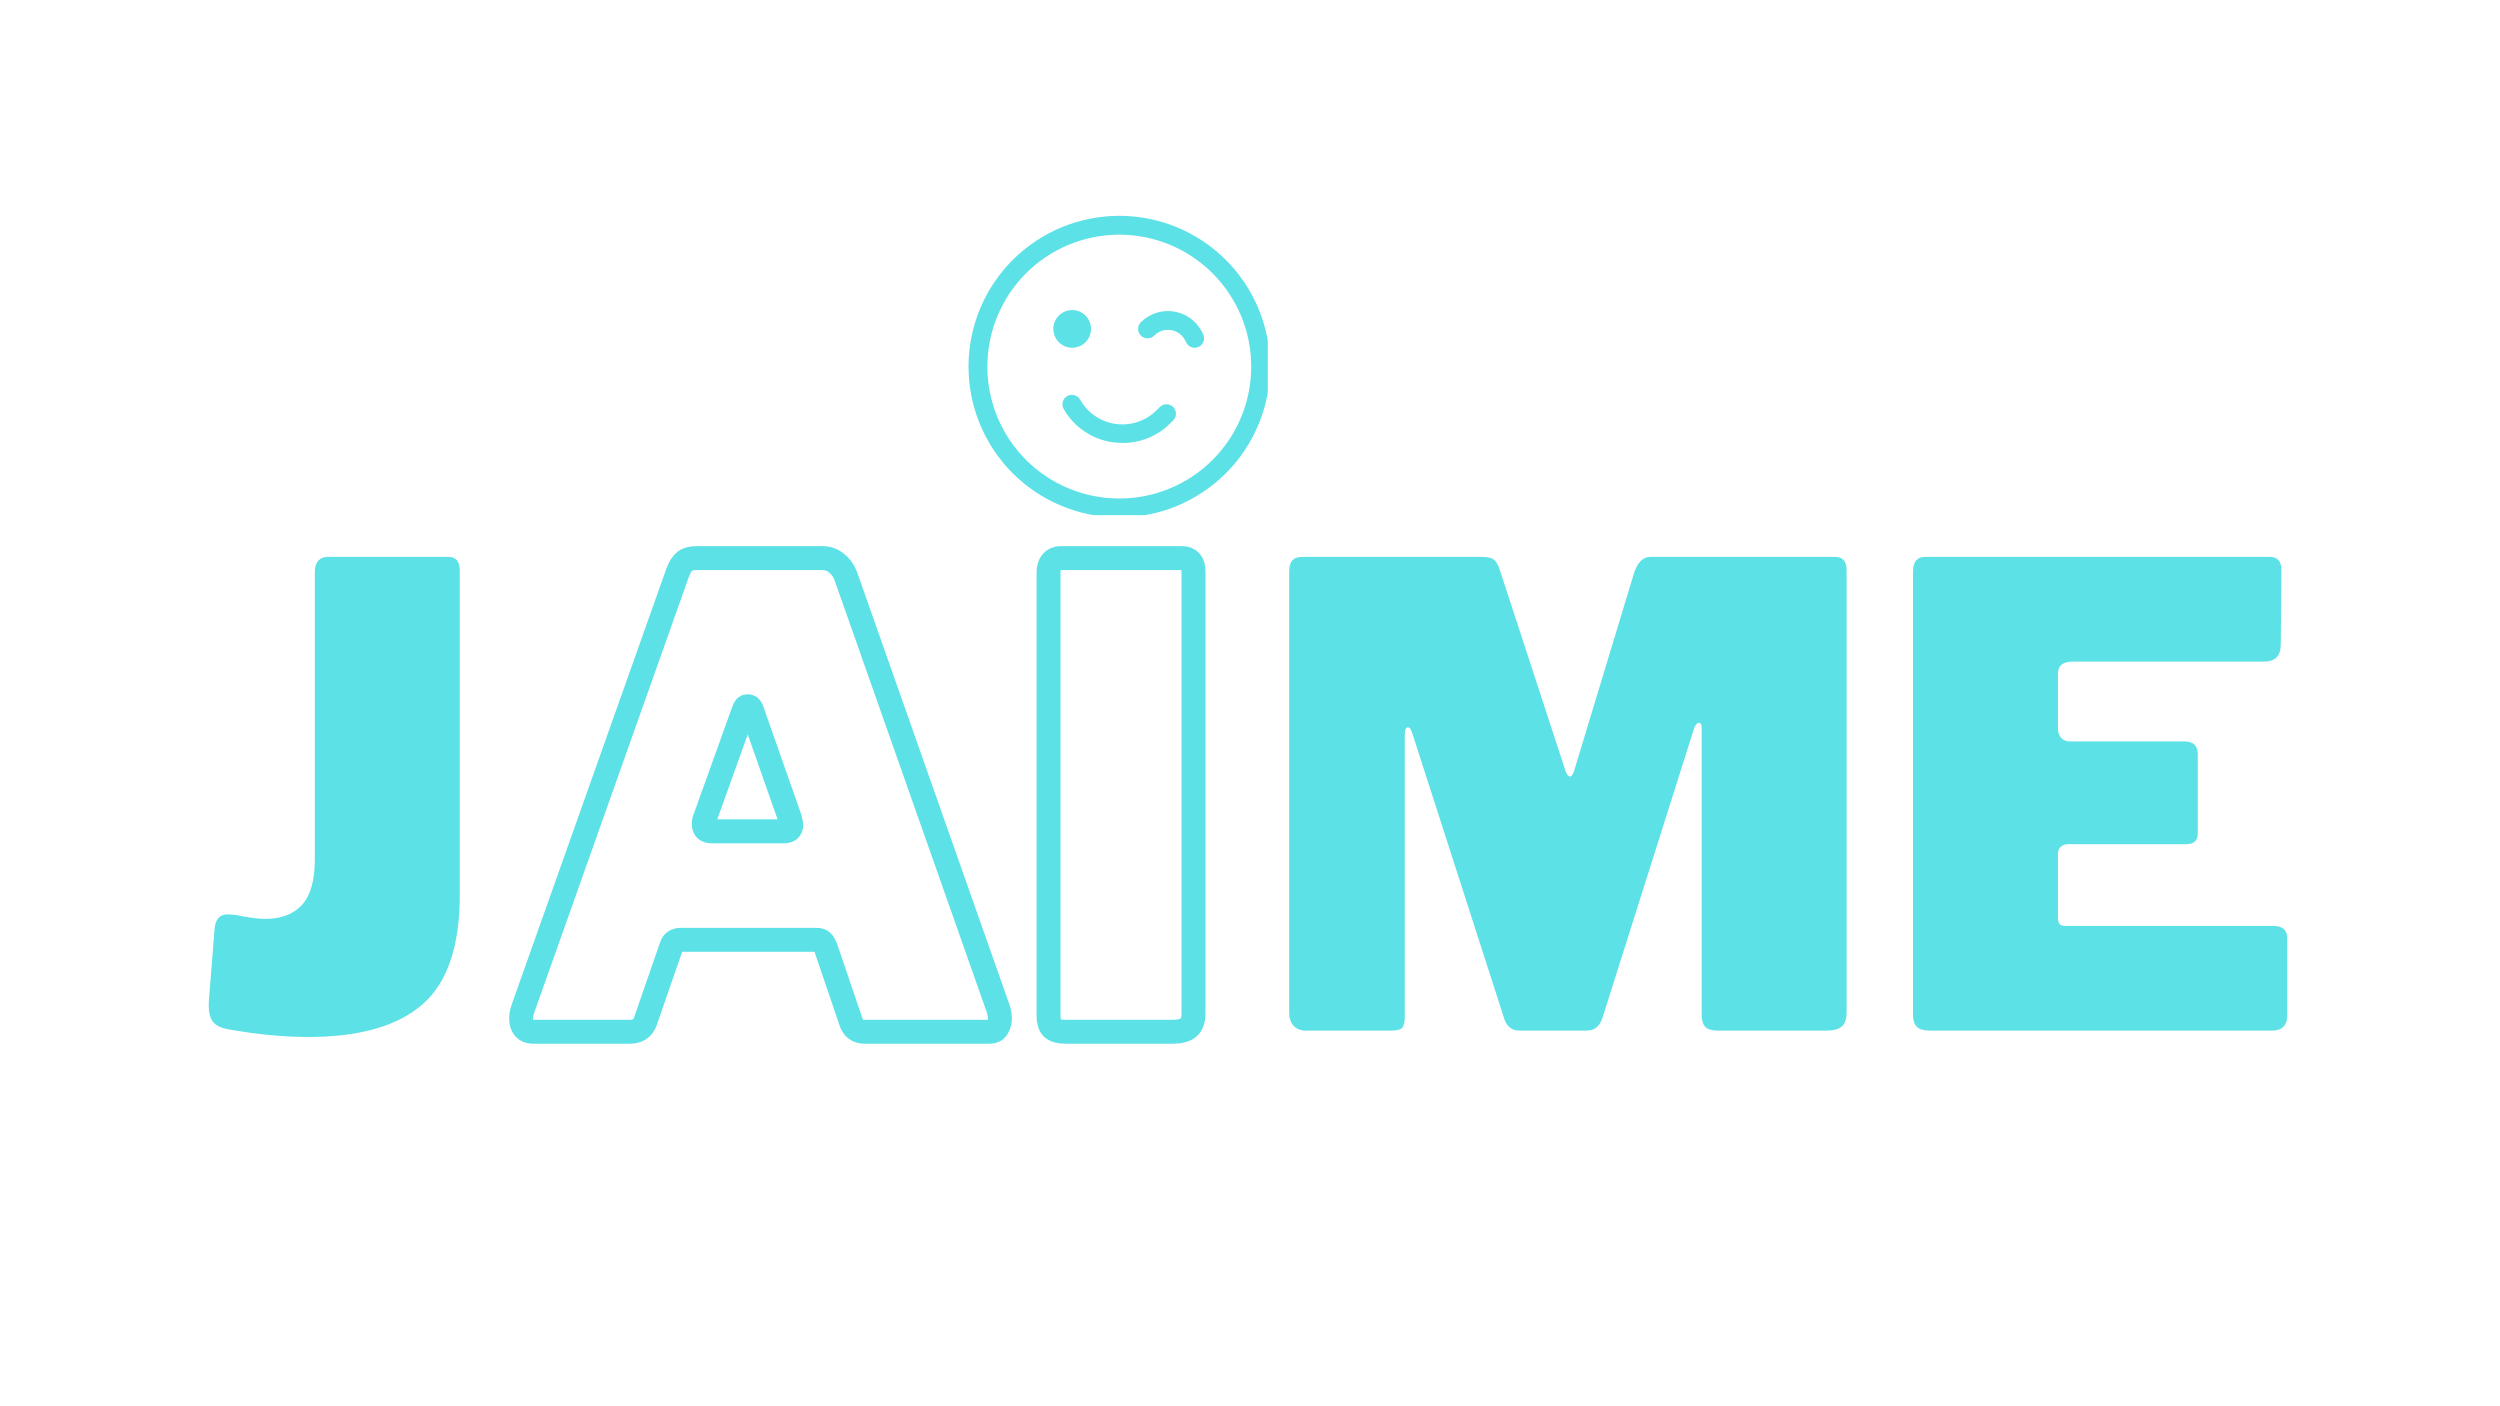
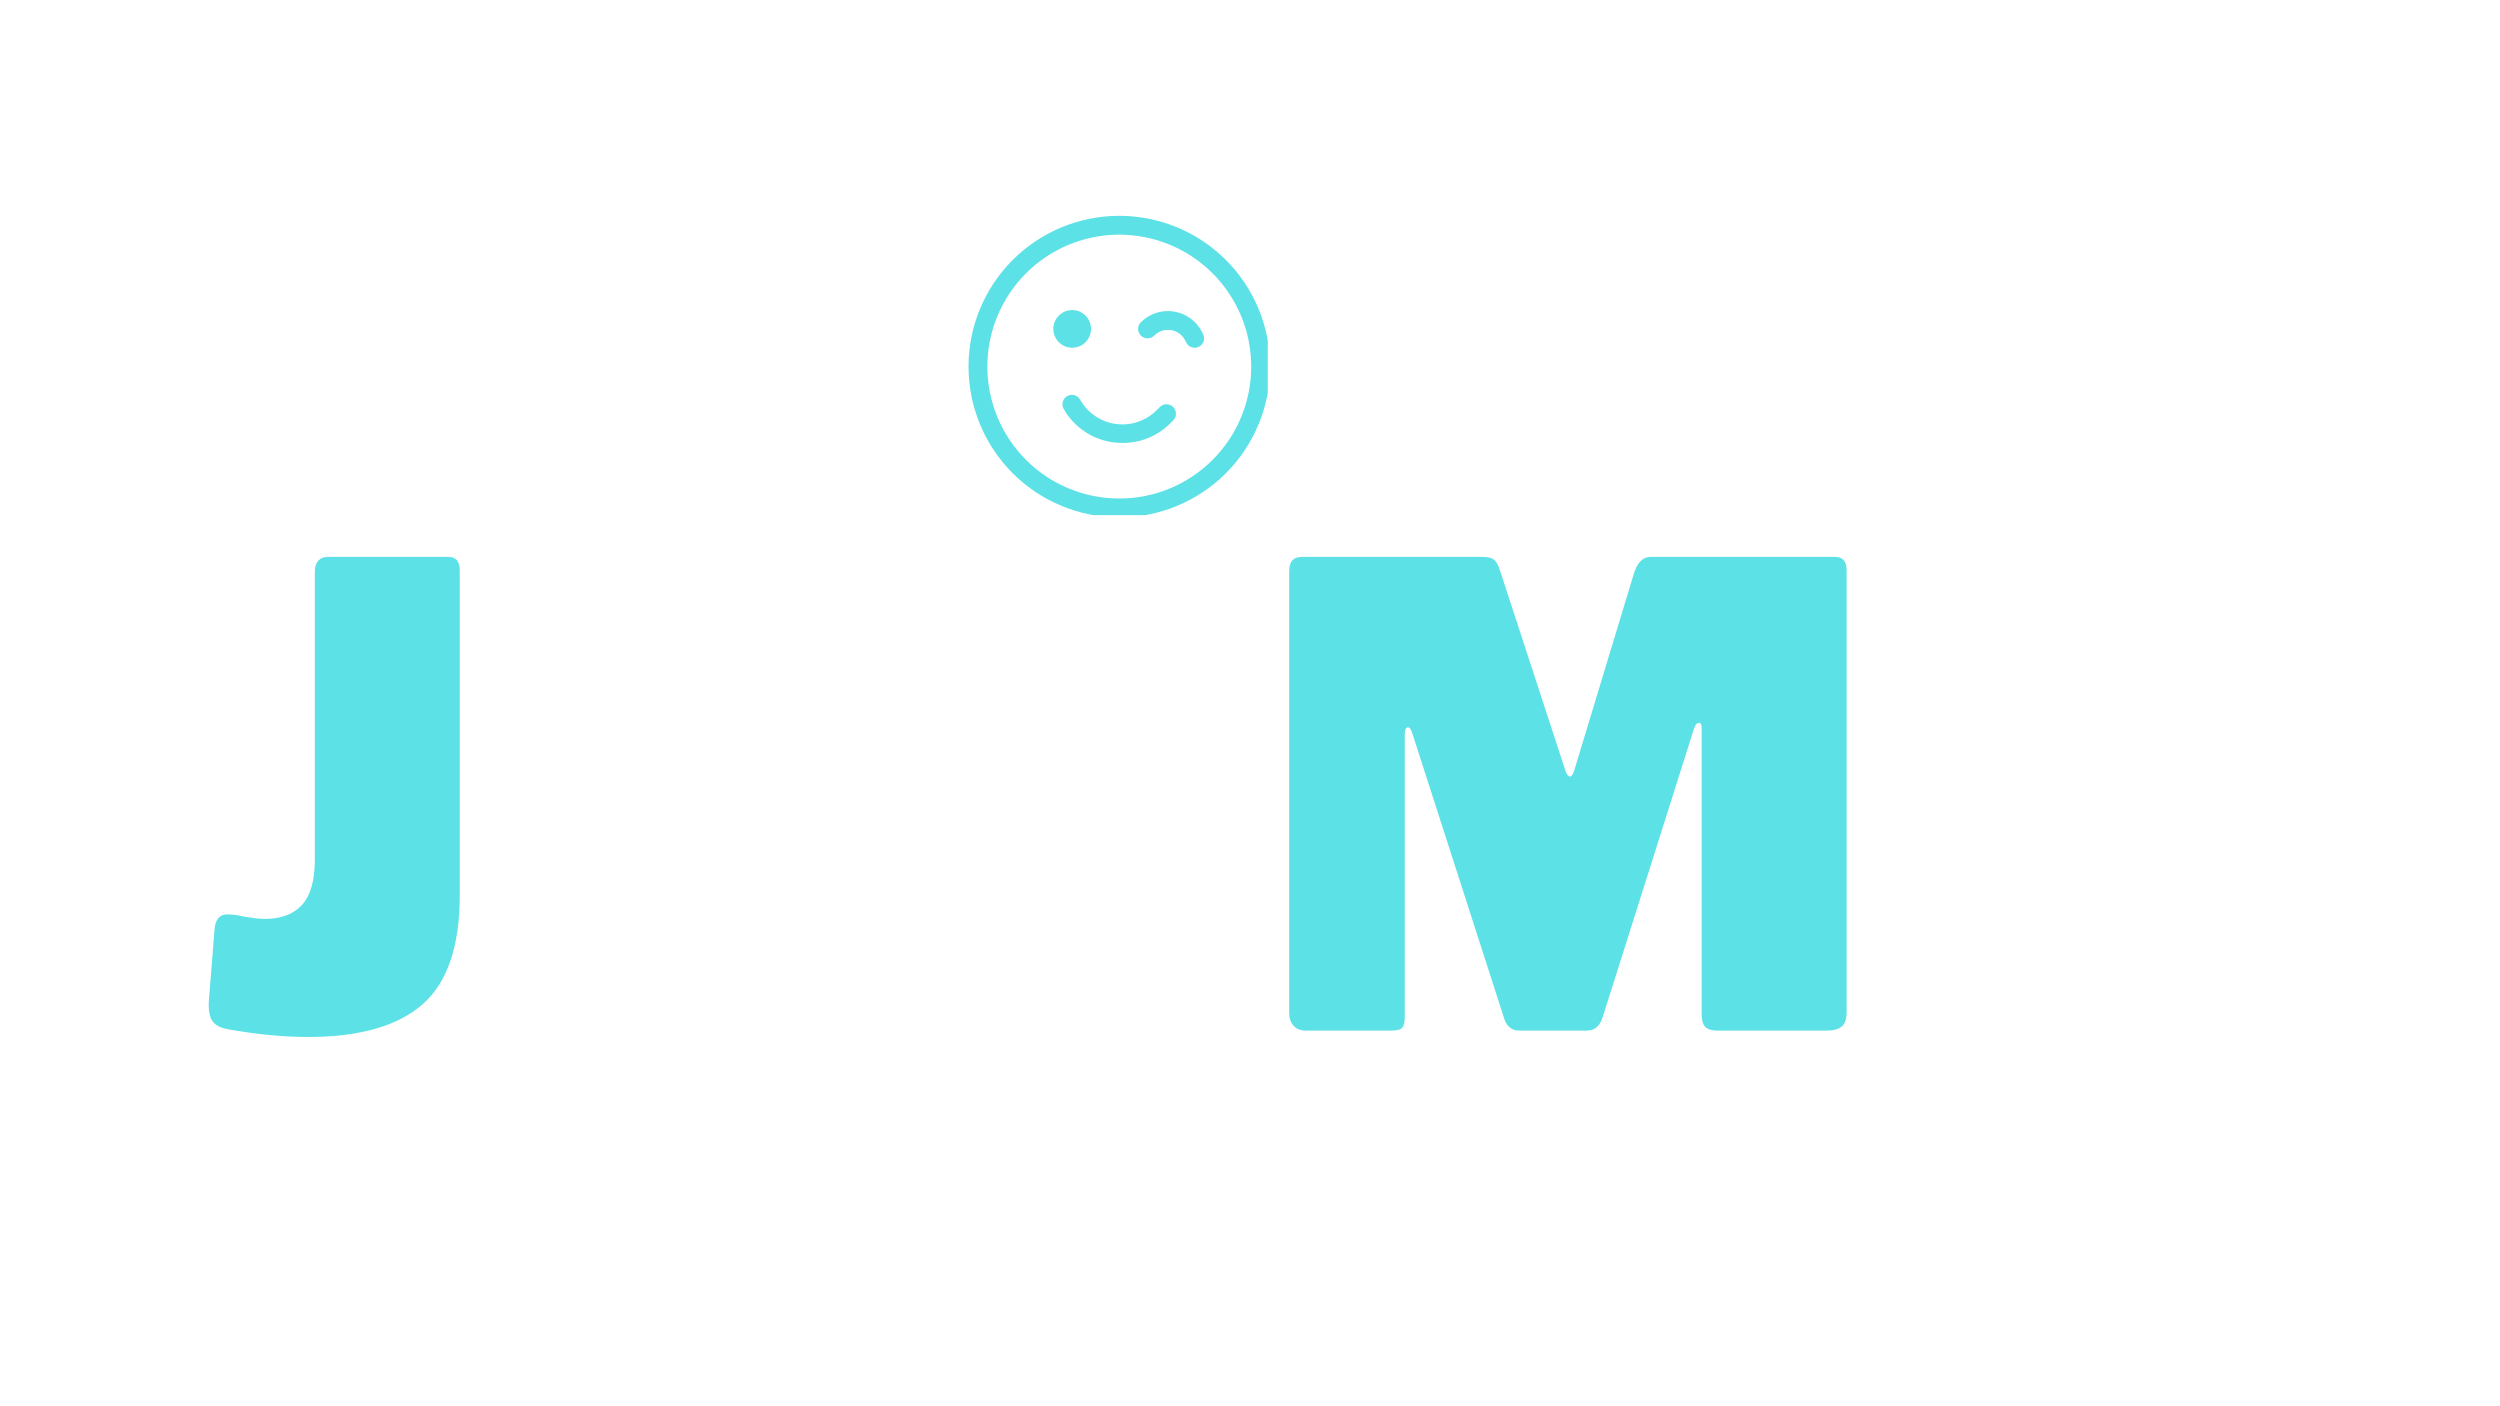
<svg xmlns="http://www.w3.org/2000/svg" width="1920" zoomAndPan="magnify" viewBox="0 0 1440 810" height="1080" preserveAspectRatio="xMidYMid meet" version="1.0">
  <defs>
    <g />
    <clipPath id="cd562b02be">
      <path d="M 557.863 124.312 L 730.254 124.312 L 730.254 296.707 L 557.863 296.707 Z M 557.863 124.312 " clip-rule="nonzero" />
    </clipPath>
  </defs>
  <rect x="-144" width="1728" fill="#ffffff" y="-81" height="972" fill-opacity="1" />
-   <rect x="-144" width="1728" fill="#ffffff" y="-81" height="972" fill-opacity="1" />
-   <path stroke-linecap="butt" transform="matrix(2.873, 0, 0, 2.873, 287.909, 281.149)" fill="none" stroke-linejoin="miter" d="M 6.578 109 C 5.89 109 5.329 108.771 4.891 108.312 C 4.473 107.834 4.265 107.166 4.265 106.313 C 4.265 105.709 4.401 105.021 4.672 104.25 L 35.641 16.968 C 36.057 15.864 36.526 15.104 37.047 14.687 C 37.568 14.251 38.381 14.032 39.485 14.032 L 64.703 14.032 C 65.724 14.032 66.64 14.354 67.453 15 C 68.266 15.625 68.881 16.448 69.297 17.469 L 100.016 104.657 C 100.182 105.343 100.266 105.854 100.266 106.188 C 100.266 106.958 100.099 107.625 99.766 108.187 C 99.433 108.729 98.921 109 98.235 109 L 73.14 109 C 71.683 109 70.745 108.27 70.329 106.813 L 65.328 92.094 C 65.078 91.51 64.839 91.114 64.609 90.906 C 64.401 90.678 64.005 90.562 63.422 90.562 L 36.265 90.562 C 35.244 90.562 34.609 91.031 34.359 91.969 L 29.11 107.094 C 28.589 108.364 27.568 109 26.047 109 Z M 57.016 68.812 C 57.953 68.812 58.422 68.385 58.422 67.531 C 58.422 67.364 58.339 66.937 58.172 66.249 L 50.485 44.376 C 50.317 43.938 50.058 43.719 49.703 43.719 C 49.37 43.719 49.12 43.938 48.953 44.376 L 41.141 66.126 C 40.973 66.459 40.89 66.886 40.89 67.406 C 40.89 68.344 41.402 68.812 42.421 68.812 Z M 136.756 14.032 C 138.298 14.032 139.069 14.928 139.069 16.718 L 139.069 105.281 C 139.069 106.657 138.725 107.625 138.037 108.187 C 137.351 108.729 136.287 109 134.85 109 L 113.475 109 C 112.184 109 111.277 108.75 110.756 108.25 C 110.256 107.729 110.006 106.916 110.006 105.812 L 110.006 16.968 C 110.006 16.032 110.215 15.312 110.631 14.812 C 111.069 14.291 111.673 14.032 112.444 14.032 Z M 136.756 14.032 " stroke="#5ce1e6" stroke-width="4.8" stroke-opacity="1" stroke-miterlimit="4" />
  <g fill="#5ce1e6" fill-opacity="1">
    <g transform="translate(110.348, 593.637)">
      <g>
        <path d="M 154.469 -77.969 C 154.469 -48.539 147.297 -27.578 132.953 -15.078 C 118.609 -2.578 96.602 3.672 66.938 3.672 C 52.957 3.672 37.754 2.203 21.328 -0.734 C 16.91 -1.473 13.844 -3.004 12.125 -5.328 C 10.414 -7.66 9.68 -11.398 9.922 -16.547 L 13.234 -58.469 C 13.723 -64.113 16.176 -66.938 20.594 -66.938 C 23.539 -66.938 26.484 -66.566 29.422 -65.828 C 34.816 -64.848 39.109 -64.359 42.297 -64.359 C 51.609 -64.359 58.719 -67.055 63.625 -72.453 C 68.531 -77.848 70.984 -86.551 70.984 -98.562 L 70.984 -264.422 C 70.984 -267.117 71.656 -269.203 73 -270.672 C 74.352 -272.141 76.129 -272.875 78.328 -272.875 L 147.844 -272.875 C 152.258 -272.875 154.469 -270.301 154.469 -265.156 Z M 154.469 -77.969 " />
      </g>
    </g>
  </g>
  <g fill="#5ce1e6" fill-opacity="1">
    <g transform="translate(282.111, 593.637)">
      <g />
    </g>
  </g>
  <g fill="#5ce1e6" fill-opacity="1">
    <g transform="translate(355.665, 593.637)">
      <g />
    </g>
  </g>
  <g fill="#5ce1e6" fill-opacity="1">
    <g transform="translate(429.219, 593.637)">
      <g />
    </g>
  </g>
  <g fill="#5ce1e6" fill-opacity="1">
    <g transform="translate(502.773, 593.637)">
      <g />
    </g>
  </g>
  <g fill="#5ce1e6" fill-opacity="1">
    <g transform="translate(576.326, 593.637)">
      <g />
    </g>
  </g>
  <g fill="#5ce1e6" fill-opacity="1">
    <g transform="translate(649.88, 593.637)">
      <g />
    </g>
  </g>
  <g fill="#5ce1e6" fill-opacity="1">
    <g transform="translate(723.46, 593.637)">
      <g>
        <path d="M 28.688 0 C 25.738 0 23.406 -0.914 21.688 -2.75 C 19.977 -4.594 19.125 -7.109 19.125 -10.297 L 19.125 -264.422 C 19.125 -267.367 19.734 -269.516 20.953 -270.859 C 22.18 -272.203 24.145 -272.875 26.844 -272.875 L 129.828 -272.875 C 133.016 -272.875 135.281 -272.445 136.625 -271.594 C 137.969 -270.738 139.133 -268.961 140.125 -266.266 L 178.359 -149.312 C 179.098 -147.352 179.957 -146.375 180.938 -146.375 C 181.676 -146.375 182.41 -147.352 183.141 -149.312 L 217.344 -262.219 C 219.312 -269.32 222.625 -272.875 227.281 -272.875 L 333.562 -272.875 C 337.977 -272.875 340.188 -270.301 340.188 -265.156 L 340.188 -10.672 C 340.188 -6.742 339.266 -3.984 337.422 -2.391 C 335.586 -0.797 332.586 0 328.422 0 L 266.266 0 C 262.586 0 260.07 -0.734 258.719 -2.203 C 257.375 -3.672 256.703 -6 256.703 -9.188 L 256.703 -174.328 C 256.703 -176.285 256.211 -177.266 255.234 -177.266 C 254.004 -177.266 253.02 -176.16 252.281 -173.953 L 199.328 -6.625 C 197.609 -2.207 194.664 0 190.5 0 L 151.891 0 C 147.473 0 144.531 -2.207 143.062 -6.625 L 90.109 -171.016 C 89.367 -173.461 88.508 -174.688 87.531 -174.688 C 86.301 -174.688 85.688 -173.336 85.688 -170.641 L 85.688 -8.094 C 85.688 -4.906 85.195 -2.758 84.219 -1.656 C 83.238 -0.551 81.031 0 77.594 0 Z M 28.688 0 " />
      </g>
    </g>
  </g>
  <g fill="#5ce1e6" fill-opacity="1">
    <g transform="translate(1082.77, 593.637)">
      <g>
-         <path d="M 19.125 -264.422 C 19.125 -270.055 21.453 -272.875 26.109 -272.875 L 224.703 -272.875 C 229.117 -272.875 231.328 -270.301 231.328 -265.156 L 230.953 -222.5 C 230.953 -215.875 227.766 -212.562 221.391 -212.562 L 111.062 -212.562 C 105.426 -212.562 102.609 -210.234 102.609 -205.578 L 102.609 -174.328 C 102.609 -171.867 103.219 -169.961 104.438 -168.609 C 105.664 -167.266 107.258 -166.594 109.219 -166.594 L 175.422 -166.594 C 180.566 -166.594 183.141 -164.145 183.141 -159.25 L 183.141 -113.641 C 183.141 -109.473 180.938 -107.391 176.531 -107.391 L 108.484 -107.391 C 106.773 -107.391 105.367 -106.898 104.266 -105.922 C 103.16 -104.941 102.609 -103.711 102.609 -102.234 L 102.609 -65.469 C 102.609 -63.5 102.914 -62.145 103.531 -61.406 C 104.145 -60.676 105.305 -60.312 107.016 -60.312 L 226.547 -60.312 C 231.941 -60.312 234.641 -57.984 234.641 -53.328 L 234.641 -8.094 C 234.641 -5.633 233.898 -3.672 232.422 -2.203 C 230.953 -0.734 228.75 0 225.812 0 L 29.047 0 C 25.367 0 22.797 -0.734 21.328 -2.203 C 19.859 -3.672 19.125 -6 19.125 -9.188 Z M 19.125 -264.422 " />
-       </g>
+         </g>
    </g>
  </g>
  <g clip-path="url(#cd562b02be)">
    <path fill="#5ce1e6" d="M 644.711 298.008 C 643.289 298.008 641.867 297.973 640.449 297.902 C 639.027 297.832 637.613 297.727 636.195 297.59 C 634.781 297.449 633.371 297.277 631.965 297.066 C 630.559 296.859 629.16 296.617 627.766 296.34 C 626.371 296.062 624.984 295.75 623.605 295.406 C 622.23 295.059 620.859 294.68 619.5 294.27 C 618.141 293.855 616.789 293.41 615.453 292.93 C 614.113 292.453 612.789 291.941 611.473 291.395 C 610.16 290.852 608.863 290.277 607.578 289.668 C 606.293 289.062 605.023 288.422 603.77 287.754 C 602.516 287.082 601.281 286.383 600.062 285.652 C 598.844 284.922 597.641 284.16 596.461 283.371 C 595.277 282.582 594.117 281.762 592.977 280.918 C 591.832 280.07 590.715 279.195 589.613 278.293 C 588.516 277.391 587.441 276.465 586.387 275.508 C 585.332 274.555 584.305 273.574 583.301 272.57 C 582.293 271.566 581.316 270.535 580.359 269.484 C 579.406 268.43 578.477 267.355 577.574 266.254 C 576.676 265.156 575.801 264.035 574.953 262.895 C 574.105 261.754 573.289 260.59 572.5 259.41 C 571.711 258.227 570.949 257.027 570.219 255.809 C 569.488 254.59 568.789 253.352 568.117 252.102 C 567.449 250.848 566.809 249.578 566.199 248.293 C 565.594 247.008 565.016 245.707 564.473 244.395 C 563.93 243.082 563.418 241.758 562.938 240.418 C 562.461 239.078 562.016 237.73 561.602 236.371 C 561.191 235.012 560.812 233.641 560.465 232.262 C 560.121 230.883 559.809 229.496 559.531 228.102 C 559.254 226.711 559.012 225.309 558.801 223.902 C 558.594 222.496 558.422 221.086 558.281 219.672 C 558.141 218.258 558.035 216.84 557.969 215.422 C 557.898 214.004 557.863 212.582 557.863 211.16 C 557.863 209.738 557.898 208.32 557.969 206.898 C 558.035 205.48 558.141 204.062 558.281 202.648 C 558.422 201.234 558.594 199.824 558.801 198.418 C 559.012 197.012 559.254 195.613 559.531 194.219 C 559.809 192.824 560.121 191.438 560.465 190.059 C 560.812 188.68 561.191 187.309 561.602 185.949 C 562.016 184.59 562.461 183.242 562.938 181.902 C 563.418 180.566 563.93 179.238 564.473 177.926 C 565.016 176.613 565.594 175.312 566.199 174.027 C 566.809 172.742 567.449 171.477 568.117 170.223 C 568.789 168.969 569.488 167.73 570.219 166.512 C 570.949 165.293 571.711 164.094 572.5 162.91 C 573.289 161.73 574.105 160.566 574.953 159.426 C 575.801 158.285 576.676 157.164 577.574 156.066 C 578.477 154.969 579.406 153.891 580.359 152.836 C 581.316 151.785 582.293 150.754 583.301 149.75 C 584.305 148.746 585.332 147.766 586.387 146.812 C 587.441 145.855 588.516 144.93 589.613 144.027 C 590.715 143.125 591.832 142.25 592.977 141.406 C 594.117 140.559 595.277 139.738 596.461 138.949 C 597.641 138.16 598.844 137.398 600.062 136.668 C 601.281 135.938 602.516 135.238 603.77 134.57 C 605.023 133.898 606.293 133.258 607.578 132.652 C 608.863 132.043 610.16 131.469 611.473 130.926 C 612.789 130.379 614.113 129.871 615.453 129.391 C 616.789 128.91 618.141 128.465 619.5 128.055 C 620.859 127.641 622.23 127.262 623.605 126.918 C 624.984 126.57 626.371 126.262 627.766 125.984 C 629.16 125.707 630.559 125.461 631.965 125.254 C 633.371 125.047 634.781 124.871 636.195 124.73 C 637.613 124.594 639.027 124.488 640.449 124.418 C 641.867 124.348 643.289 124.312 644.711 124.312 C 646.129 124.312 647.551 124.348 648.973 124.418 C 650.391 124.488 651.809 124.594 653.223 124.73 C 654.637 124.871 656.047 125.047 657.453 125.254 C 658.859 125.461 660.258 125.707 661.652 125.984 C 663.047 126.262 664.434 126.57 665.812 126.918 C 667.191 127.262 668.559 127.641 669.918 128.055 C 671.281 128.465 672.629 128.91 673.969 129.391 C 675.305 129.871 676.633 130.379 677.945 130.926 C 679.258 131.469 680.555 132.043 681.84 132.652 C 683.125 133.258 684.395 133.898 685.648 134.57 C 686.902 135.238 688.137 135.938 689.359 136.668 C 690.578 137.398 691.777 138.16 692.957 138.949 C 694.141 139.738 695.301 140.559 696.445 141.406 C 697.586 142.25 698.707 143.125 699.805 144.027 C 700.902 144.93 701.98 145.855 703.031 146.812 C 704.086 147.766 705.113 148.746 706.121 149.75 C 707.125 150.754 708.105 151.785 709.059 152.836 C 710.012 153.891 710.941 154.969 711.844 156.066 C 712.746 157.164 713.617 158.285 714.465 159.426 C 715.312 160.566 716.129 161.73 716.918 162.91 C 717.711 164.094 718.469 165.293 719.199 166.512 C 719.93 167.73 720.633 168.969 721.301 170.223 C 721.973 171.477 722.609 172.742 723.219 174.027 C 723.824 175.312 724.402 176.613 724.945 177.926 C 725.488 179.238 726 180.566 726.48 181.902 C 726.957 183.242 727.402 184.59 727.816 185.949 C 728.23 187.309 728.609 188.68 728.953 190.059 C 729.297 191.438 729.609 192.824 729.887 194.219 C 730.164 195.613 730.406 197.012 730.617 198.418 C 730.824 199.824 731 201.234 731.137 202.648 C 731.277 204.062 731.383 205.48 731.453 206.898 C 731.52 208.32 731.555 209.738 731.555 211.16 C 731.555 212.582 731.52 214.004 731.453 215.422 C 731.383 216.84 731.277 218.258 731.137 219.672 C 731 221.086 730.824 222.496 730.617 223.902 C 730.406 225.309 730.164 226.711 729.887 228.102 C 729.609 229.496 729.297 230.883 728.953 232.262 C 728.609 233.641 728.23 235.012 727.816 236.371 C 727.402 237.73 726.957 239.078 726.48 240.418 C 726 241.758 725.488 243.082 724.945 244.395 C 724.402 245.707 723.824 247.008 723.219 248.293 C 722.609 249.578 721.973 250.848 721.301 252.102 C 720.633 253.352 719.93 254.59 719.199 255.809 C 718.469 257.027 717.711 258.227 716.918 259.41 C 716.129 260.59 715.312 261.754 714.465 262.895 C 713.617 264.035 712.746 265.156 711.844 266.254 C 710.941 267.355 710.012 268.43 709.059 269.484 C 708.105 270.535 707.125 271.566 706.121 272.57 C 705.113 273.574 704.086 274.555 703.031 275.508 C 701.98 276.465 700.902 277.391 699.805 278.293 C 698.707 279.195 697.586 280.07 696.445 280.918 C 695.301 281.762 694.141 282.582 692.957 283.371 C 691.777 284.16 690.578 284.922 689.359 285.652 C 688.137 286.383 686.902 287.082 685.648 287.754 C 684.395 288.422 683.125 289.062 681.84 289.668 C 680.555 290.277 679.258 290.852 677.945 291.395 C 676.633 291.941 675.305 292.453 673.969 292.93 C 672.629 293.41 671.281 293.855 669.918 294.27 C 668.559 294.68 667.191 295.059 665.812 295.406 C 664.434 295.75 663.047 296.062 661.652 296.34 C 660.258 296.617 658.859 296.859 657.453 297.066 C 656.047 297.277 654.637 297.449 653.223 297.59 C 651.809 297.727 650.391 297.832 648.973 297.902 C 647.551 297.973 646.129 298.008 644.711 298.008 Z M 644.711 135.168 C 643.465 135.168 642.223 135.199 640.98 135.262 C 639.738 135.32 638.5 135.414 637.262 135.535 C 636.023 135.656 634.789 135.809 633.559 135.992 C 632.328 136.176 631.105 136.387 629.883 136.629 C 628.664 136.871 627.453 137.145 626.246 137.445 C 625.039 137.75 623.84 138.082 622.648 138.441 C 621.461 138.805 620.281 139.191 619.109 139.613 C 617.938 140.031 616.777 140.477 615.629 140.953 C 614.48 141.43 613.344 141.934 612.219 142.465 C 611.094 142.996 609.984 143.555 608.887 144.141 C 607.789 144.73 606.707 145.34 605.641 145.98 C 604.574 146.621 603.523 147.285 602.492 147.977 C 601.457 148.668 600.441 149.383 599.441 150.125 C 598.441 150.863 597.461 151.629 596.5 152.418 C 595.539 153.207 594.598 154.02 593.676 154.855 C 592.754 155.691 591.855 156.547 590.977 157.426 C 590.098 158.305 589.238 159.207 588.402 160.129 C 587.57 161.051 586.758 161.992 585.969 162.953 C 585.18 163.914 584.414 164.895 583.672 165.895 C 582.934 166.891 582.215 167.906 581.523 168.941 C 580.836 169.977 580.168 171.027 579.531 172.094 C 578.891 173.16 578.277 174.242 577.691 175.34 C 577.105 176.434 576.547 177.547 576.016 178.672 C 575.484 179.793 574.98 180.93 574.504 182.078 C 574.027 183.23 573.578 184.391 573.16 185.559 C 572.742 186.73 572.352 187.91 571.992 189.102 C 571.629 190.293 571.297 191.488 570.996 192.695 C 570.695 193.902 570.422 195.117 570.18 196.336 C 569.938 197.555 569.723 198.781 569.539 200.012 C 569.359 201.242 569.207 202.473 569.086 203.711 C 568.961 204.949 568.871 206.191 568.809 207.434 C 568.75 208.676 568.719 209.918 568.719 211.16 C 568.719 212.402 568.75 213.648 568.809 214.891 C 568.871 216.133 568.961 217.371 569.086 218.609 C 569.207 219.848 569.359 221.082 569.539 222.312 C 569.723 223.539 569.938 224.766 570.18 225.984 C 570.422 227.207 570.695 228.418 570.996 229.625 C 571.297 230.832 571.629 232.031 571.992 233.219 C 572.352 234.41 572.742 235.59 573.16 236.762 C 573.578 237.934 574.027 239.094 574.504 240.242 C 574.98 241.391 575.484 242.527 576.016 243.652 C 576.547 244.773 577.105 245.887 577.691 246.98 C 578.277 248.078 578.891 249.16 579.531 250.227 C 580.168 251.293 580.836 252.344 581.523 253.379 C 582.215 254.414 582.934 255.43 583.672 256.43 C 584.414 257.426 585.18 258.406 585.969 259.367 C 586.758 260.328 587.57 261.27 588.402 262.191 C 589.238 263.113 590.098 264.016 590.977 264.895 C 591.855 265.773 592.754 266.629 593.676 267.465 C 594.598 268.301 595.539 269.113 596.5 269.902 C 597.461 270.691 598.441 271.457 599.441 272.195 C 600.441 272.938 601.457 273.652 602.492 274.344 C 603.523 275.035 604.574 275.699 605.641 276.34 C 606.707 276.98 607.789 277.594 608.887 278.18 C 609.984 278.766 611.094 279.324 612.219 279.855 C 613.344 280.387 614.48 280.891 615.629 281.367 C 616.777 281.844 617.938 282.289 619.109 282.711 C 620.281 283.129 621.461 283.52 622.648 283.879 C 623.84 284.238 625.039 284.57 626.246 284.875 C 627.453 285.176 628.664 285.449 629.883 285.691 C 631.105 285.934 632.328 286.145 633.559 286.328 C 634.789 286.512 636.023 286.664 637.262 286.785 C 638.5 286.906 639.738 287 640.98 287.059 C 642.223 287.121 643.465 287.152 644.711 287.152 C 645.953 287.152 647.195 287.121 648.438 287.059 C 649.68 287 650.922 286.906 652.156 286.785 C 653.395 286.664 654.629 286.512 655.859 286.328 C 657.09 286.145 658.316 285.934 659.535 285.691 C 660.754 285.449 661.969 285.176 663.172 284.875 C 664.379 284.57 665.578 284.238 666.77 283.879 C 667.957 283.52 669.141 283.129 670.309 282.711 C 671.48 282.289 672.641 281.844 673.789 281.367 C 674.938 280.891 676.074 280.387 677.199 279.855 C 678.324 279.324 679.434 278.766 680.531 278.18 C 681.629 277.594 682.711 276.98 683.777 276.34 C 684.844 275.699 685.895 275.035 686.926 274.344 C 687.961 273.652 688.977 272.938 689.977 272.195 C 690.977 271.457 691.957 270.691 692.918 269.902 C 693.879 269.113 694.82 268.301 695.742 267.465 C 696.664 266.629 697.562 265.773 698.441 264.895 C 699.324 264.016 700.18 263.113 701.016 262.191 C 701.852 261.27 702.664 260.328 703.449 259.367 C 704.238 258.406 705.004 257.426 705.746 256.43 C 706.488 255.43 707.203 254.414 707.895 253.379 C 708.586 252.344 709.25 251.293 709.891 250.227 C 710.527 249.16 711.141 248.078 711.727 246.98 C 712.312 245.887 712.871 244.773 713.402 243.652 C 713.938 242.527 714.441 241.391 714.914 240.242 C 715.391 239.094 715.84 237.934 716.258 236.762 C 716.676 235.59 717.066 234.41 717.43 233.219 C 717.789 232.031 718.121 230.832 718.422 229.625 C 718.727 228.418 718.996 227.207 719.238 225.984 C 719.484 224.766 719.695 223.539 719.879 222.312 C 720.059 221.082 720.211 219.848 720.336 218.609 C 720.457 217.371 720.547 216.133 720.609 214.891 C 720.668 213.648 720.699 212.402 720.699 211.16 C 720.699 209.918 720.668 208.676 720.609 207.434 C 720.547 206.191 720.457 204.949 720.336 203.711 C 720.211 202.473 720.059 201.242 719.879 200.012 C 719.695 198.781 719.484 197.555 719.238 196.336 C 718.996 195.117 718.727 193.902 718.422 192.695 C 718.121 191.488 717.789 190.293 717.43 189.102 C 717.066 187.91 716.676 186.73 716.258 185.559 C 715.84 184.391 715.391 183.23 714.914 182.078 C 714.441 180.93 713.938 179.793 713.402 178.672 C 712.871 177.547 712.312 176.434 711.727 175.34 C 711.141 174.242 710.527 173.16 709.891 172.094 C 709.25 171.027 708.586 169.977 707.895 168.941 C 707.203 167.91 706.488 166.891 705.746 165.895 C 705.004 164.895 704.238 163.914 703.449 162.953 C 702.664 161.992 701.852 161.051 701.016 160.129 C 700.18 159.207 699.324 158.305 698.441 157.426 C 697.562 156.547 696.664 155.691 695.742 154.855 C 694.82 154.02 693.879 153.207 692.918 152.418 C 691.957 151.629 690.977 150.863 689.977 150.125 C 688.977 149.383 687.961 148.668 686.926 147.977 C 685.895 147.285 684.844 146.621 683.777 145.98 C 682.711 145.34 681.629 144.73 680.531 144.141 C 679.434 143.555 678.324 142.996 677.199 142.465 C 676.074 141.934 674.938 141.43 673.789 140.953 C 672.641 140.477 671.48 140.031 670.309 139.613 C 669.141 139.191 667.957 138.805 666.77 138.441 C 665.578 138.082 664.379 137.75 663.172 137.445 C 661.969 137.145 660.754 136.871 659.535 136.629 C 658.316 136.387 657.09 136.176 655.859 135.992 C 654.629 135.809 653.395 135.656 652.156 135.535 C 650.922 135.414 649.68 135.32 648.438 135.262 C 647.195 135.199 645.953 135.168 644.711 135.168 Z M 644.711 135.168 " fill-opacity="1" fill-rule="nonzero" />
  </g>
  <path fill="#5ce1e6" d="M 688.133 200.305 C 687.633 200.305 687.141 200.234 686.656 200.098 C 686.176 199.957 685.723 199.758 685.297 199.496 C 684.871 199.23 684.488 198.914 684.148 198.543 C 683.809 198.176 683.527 197.766 683.301 197.32 L 682.703 196.18 C 682.32 195.379 681.844 194.641 681.277 193.957 C 680.711 193.277 680.07 192.672 679.355 192.148 C 678.641 191.621 677.875 191.191 677.055 190.855 C 676.234 190.516 675.387 190.285 674.508 190.156 C 673.637 190.004 672.758 189.957 671.875 190.023 C 670.992 190.086 670.129 190.254 669.285 190.527 C 668.445 190.801 667.648 191.176 666.898 191.645 C 666.145 192.113 665.461 192.668 664.848 193.301 C 664.594 193.555 664.32 193.781 664.02 193.98 C 663.723 194.18 663.41 194.348 663.078 194.484 C 662.75 194.621 662.406 194.723 662.055 194.793 C 661.707 194.863 661.352 194.898 660.992 194.898 C 660.637 194.898 660.281 194.863 659.93 194.793 C 659.578 194.723 659.238 194.621 658.906 194.484 C 658.578 194.348 658.262 194.18 657.965 193.98 C 657.668 193.781 657.391 193.555 657.141 193.301 C 656.887 193.051 656.66 192.773 656.461 192.477 C 656.262 192.18 656.094 191.863 655.957 191.535 C 655.82 191.203 655.719 190.863 655.648 190.512 C 655.578 190.16 655.543 189.809 655.543 189.449 C 655.543 189.09 655.578 188.738 655.648 188.387 C 655.719 188.035 655.82 187.695 655.957 187.363 C 656.094 187.031 656.262 186.719 656.461 186.422 C 656.66 186.125 656.887 185.848 657.141 185.594 C 657.754 184.98 658.406 184.406 659.09 183.867 C 659.773 183.332 660.484 182.836 661.227 182.383 C 661.969 181.93 662.734 181.523 663.527 181.16 C 664.316 180.797 665.125 180.484 665.953 180.215 C 666.781 179.949 667.625 179.734 668.477 179.566 C 669.328 179.398 670.191 179.285 671.059 179.219 C 671.926 179.152 672.793 179.141 673.66 179.18 C 674.531 179.215 675.395 179.305 676.254 179.445 C 677.109 179.586 677.957 179.773 678.793 180.016 C 679.629 180.254 680.449 180.543 681.25 180.883 C 682.051 181.219 682.828 181.602 683.586 182.031 C 684.344 182.461 685.07 182.934 685.77 183.449 C 686.473 183.965 687.137 184.52 687.773 185.113 C 688.406 185.707 689.004 186.34 689.566 187.004 C 690.125 187.668 690.645 188.363 691.121 189.09 C 691.598 189.816 692.031 190.57 692.422 191.348 L 692.965 192.434 C 693.121 192.75 693.25 193.082 693.344 193.422 C 693.438 193.766 693.5 194.113 693.527 194.469 C 693.551 194.824 693.543 195.176 693.5 195.527 C 693.457 195.883 693.379 196.227 693.27 196.562 C 693.16 196.902 693.016 197.223 692.844 197.535 C 692.668 197.844 692.465 198.133 692.234 198.402 C 692.004 198.672 691.746 198.918 691.469 199.137 C 691.191 199.355 690.891 199.547 690.574 199.707 C 689.812 200.117 689 200.316 688.133 200.305 Z M 688.133 200.305 " fill-opacity="1" fill-rule="nonzero" />
  <path fill="#5ce1e6" d="M 617.57 200.305 C 616.855 200.305 616.152 200.234 615.453 200.098 C 614.754 199.957 614.074 199.75 613.414 199.477 C 612.758 199.207 612.133 198.871 611.539 198.477 C 610.945 198.078 610.398 197.629 609.895 197.125 C 609.391 196.621 608.941 196.074 608.543 195.48 C 608.148 194.887 607.812 194.262 607.539 193.602 C 607.266 192.945 607.062 192.266 606.922 191.566 C 606.785 190.867 606.715 190.16 606.715 189.449 C 606.715 188.734 606.785 188.031 606.922 187.332 C 607.062 186.633 607.266 185.953 607.539 185.293 C 607.812 184.637 608.148 184.012 608.543 183.418 C 608.941 182.824 609.391 182.277 609.895 181.773 C 610.398 181.27 610.945 180.82 611.539 180.422 C 612.133 180.027 612.758 179.691 613.414 179.418 C 614.074 179.148 614.754 178.941 615.453 178.801 C 616.152 178.664 616.855 178.594 617.57 178.594 C 618.281 178.594 618.988 178.664 619.688 178.801 C 620.387 178.941 621.066 179.148 621.723 179.418 C 622.383 179.691 623.008 180.027 623.602 180.422 C 624.195 180.82 624.742 181.27 625.246 181.773 C 625.75 182.277 626.199 182.824 626.598 183.418 C 626.992 184.012 627.328 184.637 627.598 185.293 C 627.871 185.953 628.078 186.633 628.219 187.332 C 628.355 188.031 628.426 188.734 628.426 189.449 C 628.426 190.16 628.355 190.867 628.219 191.566 C 628.078 192.266 627.871 192.945 627.598 193.602 C 627.328 194.262 626.992 194.887 626.598 195.48 C 626.199 196.074 625.75 196.621 625.246 197.125 C 624.742 197.629 624.195 198.078 623.602 198.477 C 623.008 198.871 622.383 199.207 621.723 199.477 C 621.066 199.75 620.387 199.957 619.688 200.098 C 618.988 200.234 618.281 200.305 617.57 200.305 Z M 617.57 189.449 Z M 617.57 189.449 " fill-opacity="1" fill-rule="nonzero" />
  <path fill="#5ce1e6" d="M 646.719 255.125 C 644.902 255.137 643.094 255.027 641.289 254.801 C 638.324 254.414 635.445 253.691 632.648 252.637 C 629.852 251.582 627.211 250.219 624.73 248.555 C 622.25 246.887 619.992 244.957 617.957 242.766 C 615.922 240.578 614.164 238.184 612.684 235.586 C 612.508 235.277 612.359 234.953 612.246 234.613 C 612.133 234.273 612.051 233.926 612.004 233.574 C 611.961 233.219 611.949 232.863 611.973 232.504 C 611.996 232.148 612.055 231.797 612.148 231.453 C 612.242 231.105 612.367 230.773 612.527 230.453 C 612.688 230.133 612.875 229.832 613.094 229.547 C 613.312 229.266 613.555 229.004 613.824 228.77 C 614.094 228.535 614.383 228.328 614.691 228.148 C 615.004 227.973 615.328 227.824 615.668 227.711 C 616.004 227.598 616.352 227.516 616.707 227.473 C 617.062 227.426 617.418 227.414 617.773 227.438 C 618.129 227.461 618.48 227.52 618.828 227.613 C 619.172 227.707 619.504 227.832 619.824 227.992 C 620.145 228.152 620.449 228.34 620.73 228.559 C 621.016 228.777 621.273 229.02 621.508 229.289 C 621.746 229.559 621.949 229.848 622.129 230.16 C 622.656 231.102 623.234 232.012 623.867 232.887 C 624.5 233.766 625.184 234.602 625.914 235.398 C 626.645 236.195 627.418 236.945 628.234 237.652 C 629.051 238.359 629.906 239.02 630.801 239.625 C 631.695 240.234 632.621 240.789 633.578 241.289 C 634.535 241.789 635.52 242.23 636.531 242.617 C 637.539 243.004 638.566 243.328 639.617 243.594 C 640.664 243.859 641.723 244.066 642.793 244.207 C 643.863 244.352 644.941 244.434 646.02 244.449 C 647.102 244.469 648.18 244.422 649.254 244.316 C 650.332 244.211 651.395 244.039 652.453 243.809 C 653.508 243.578 654.547 243.285 655.57 242.934 C 656.59 242.582 657.59 242.172 658.562 241.707 C 659.539 241.238 660.48 240.715 661.395 240.137 C 662.309 239.559 663.184 238.93 664.027 238.254 C 664.867 237.574 665.664 236.848 666.422 236.074 L 668.051 234.445 C 668.301 234.191 668.578 233.969 668.875 233.77 C 669.172 233.57 669.488 233.402 669.816 233.266 C 670.148 233.129 670.488 233.023 670.84 232.953 C 671.191 232.887 671.547 232.852 671.902 232.852 C 672.262 232.852 672.617 232.887 672.965 232.953 C 673.316 233.023 673.66 233.129 673.988 233.266 C 674.32 233.402 674.633 233.57 674.93 233.77 C 675.23 233.969 675.504 234.191 675.758 234.445 C 676.012 234.699 676.234 234.977 676.434 235.273 C 676.633 235.57 676.801 235.883 676.938 236.215 C 677.074 236.547 677.18 236.887 677.25 237.238 C 677.32 237.586 677.352 237.941 677.352 238.301 C 677.352 238.656 677.32 239.012 677.25 239.363 C 677.18 239.715 677.074 240.055 676.938 240.387 C 676.801 240.715 676.633 241.031 676.434 241.328 C 676.234 241.625 676.012 241.902 675.758 242.152 L 674.129 243.781 C 672.332 245.586 670.379 247.199 668.262 248.617 C 666.148 250.031 663.914 251.227 661.559 252.203 C 659.207 253.176 656.781 253.91 654.285 254.402 C 651.785 254.895 649.266 255.137 646.719 255.125 Z M 646.719 255.125 " fill-opacity="1" fill-rule="nonzero" />
</svg>